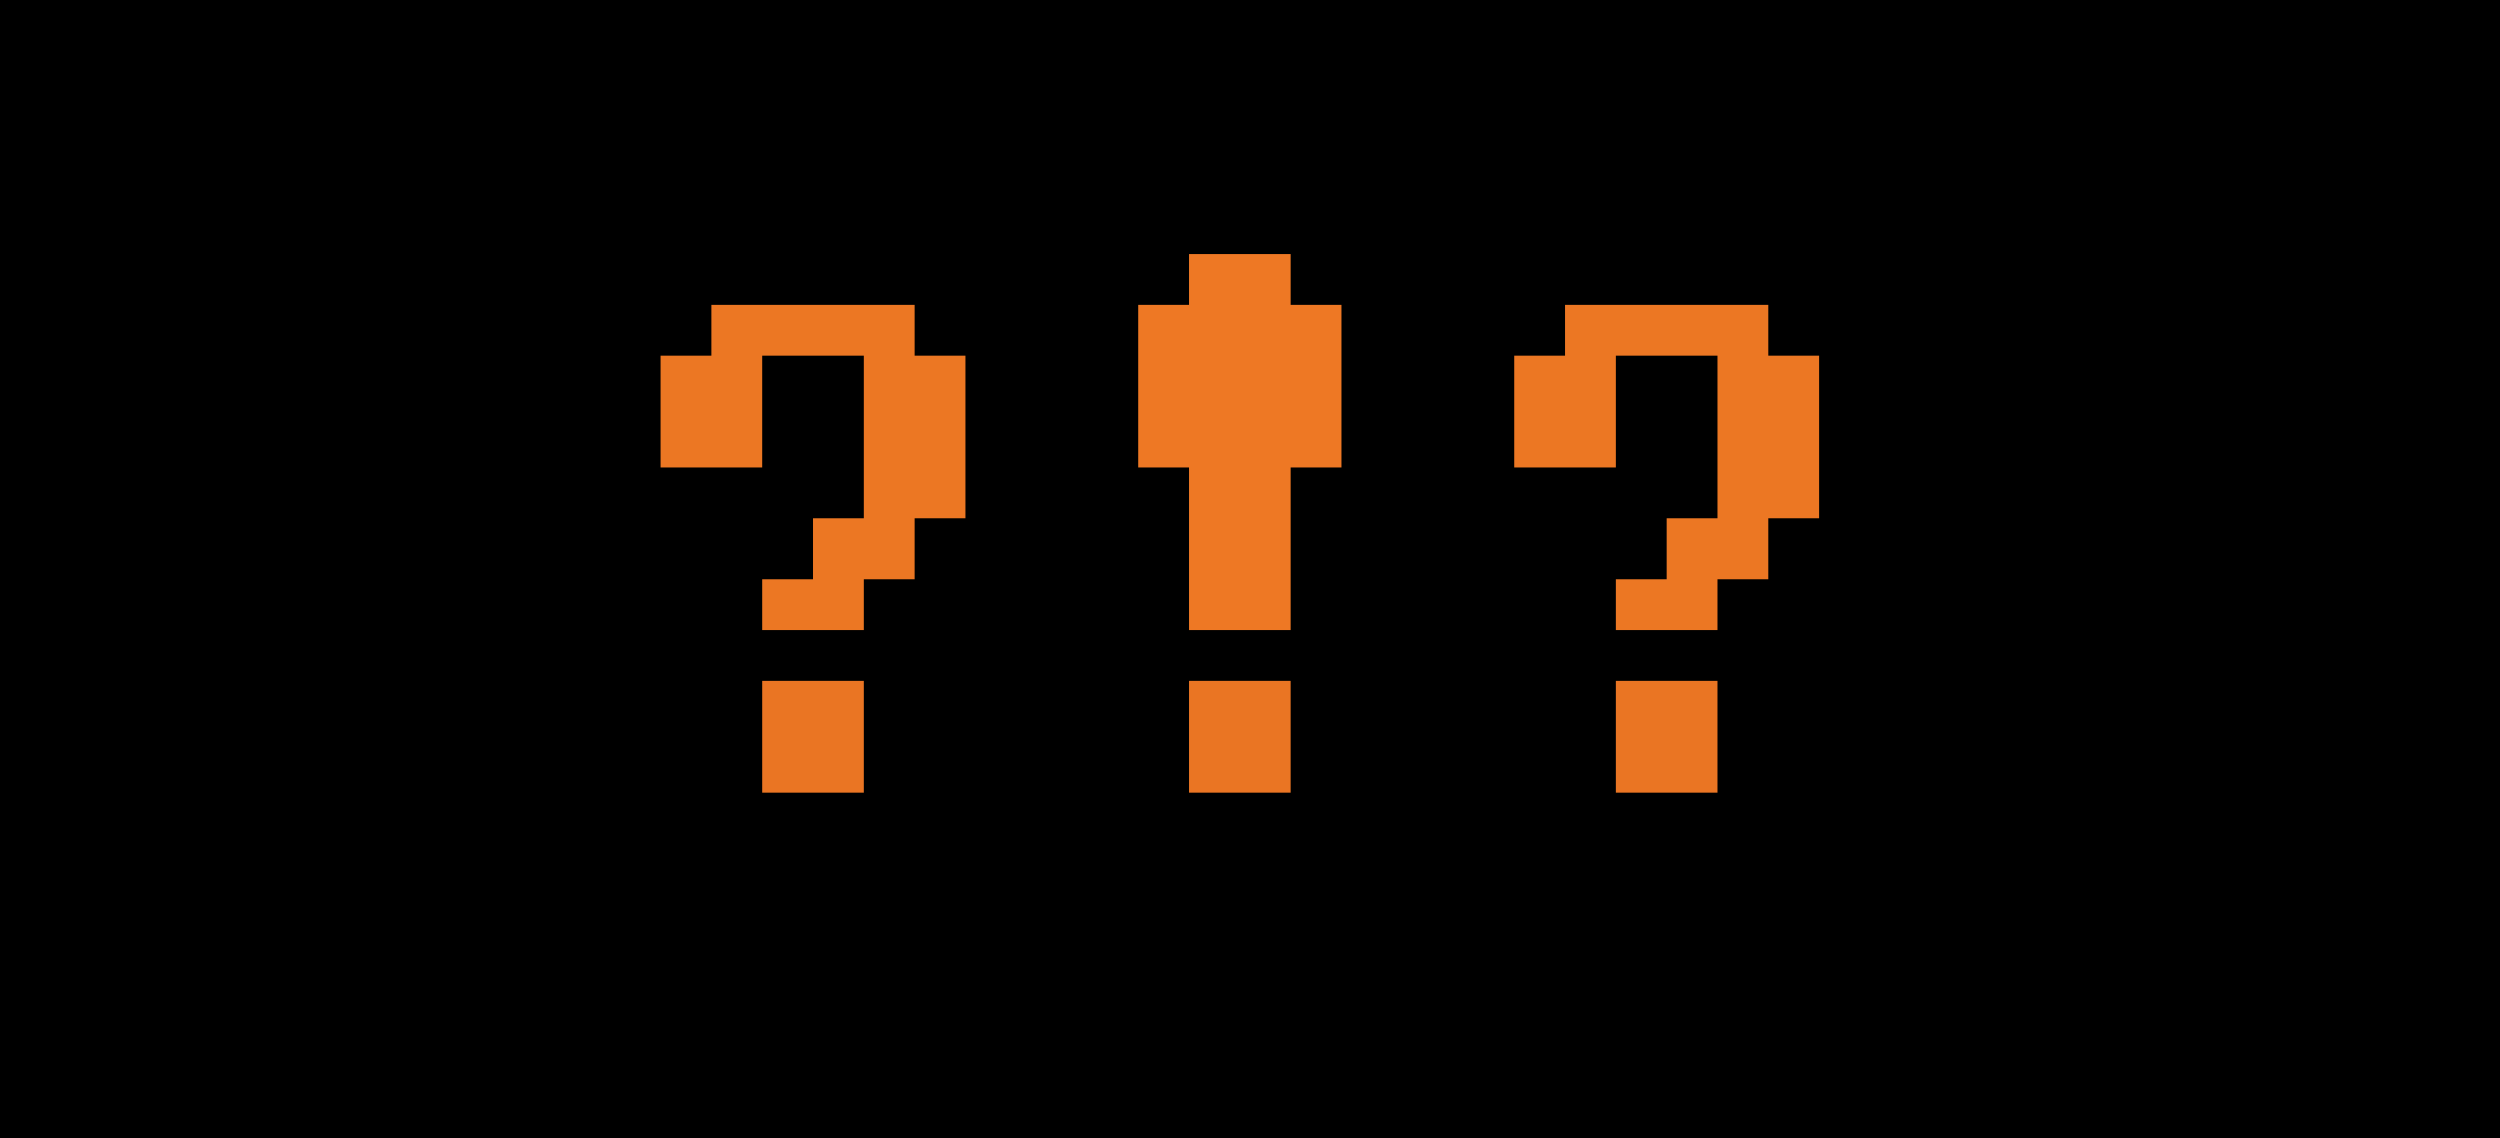
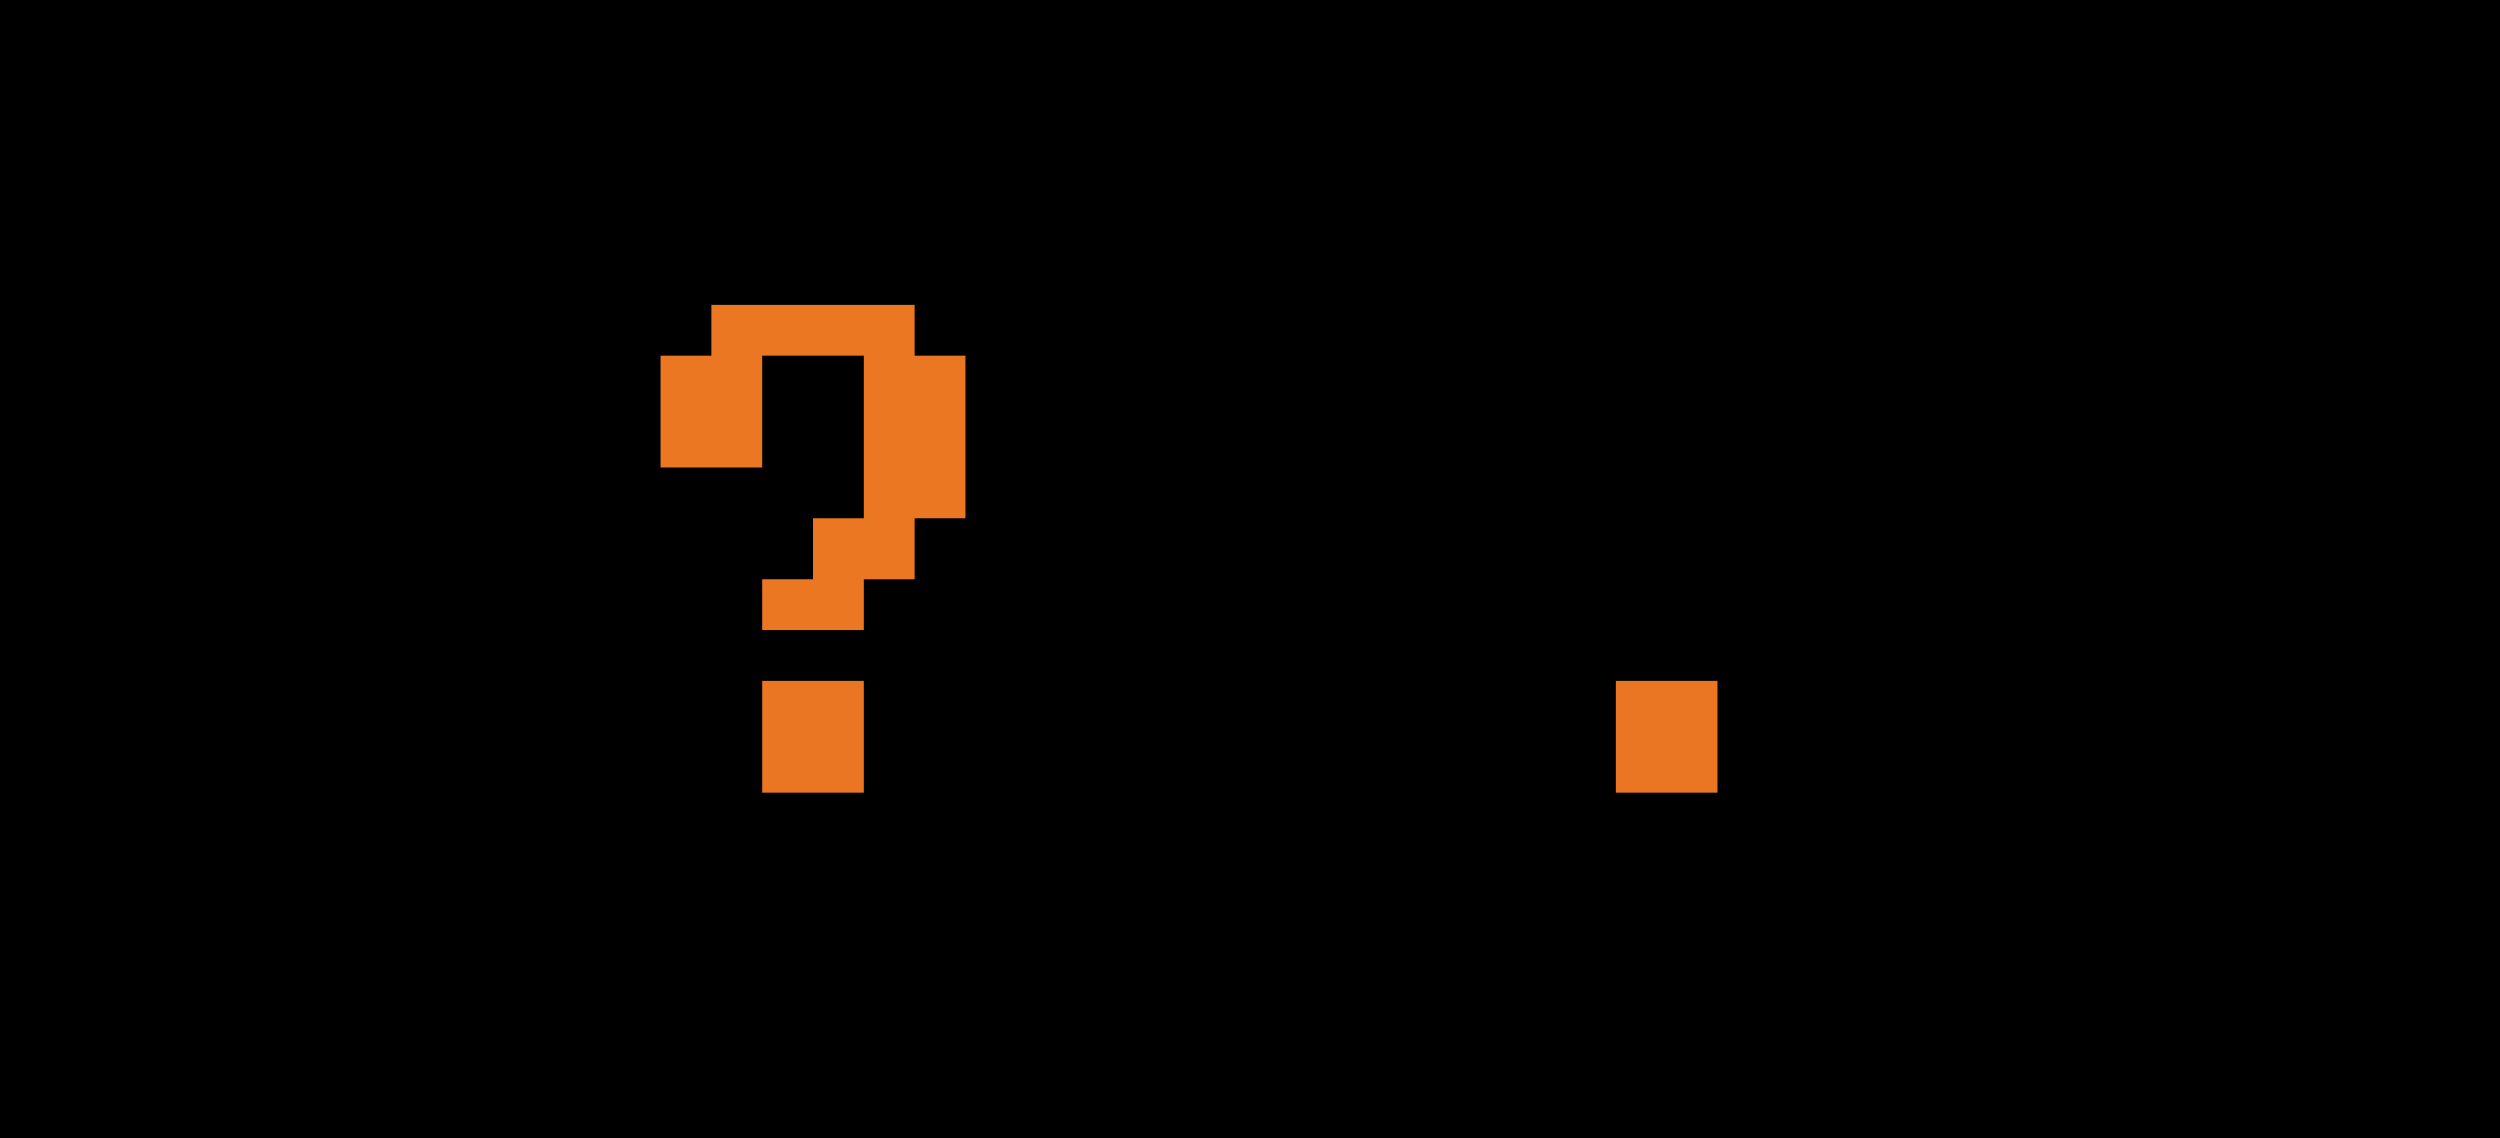
<svg xmlns="http://www.w3.org/2000/svg" version="1.1" width="246" height="112">
  <path d="M0 0 C81.18 0 162.36 0 246 0 C246 36.96 246 73.92 246 112 C164.82 112 83.64 112 0 112 C0 75.04 0 38.08 0 0 Z " fill="#000000" transform="translate(0,0)" />
-   <path d="M0 0 C3.3 0 6.6 0 10 0 C10 1.65 10 3.3 10 5 C11.65 5 13.3 5 15 5 C15 10.28 15 15.56 15 21 C13.35 21 11.7 21 10 21 C10 26.28 10 31.56 10 37 C6.7 37 3.4 37 0 37 C0 31.72 0 26.44 0 21 C-1.65 21 -3.3 21 -5 21 C-5 15.72 -5 10.44 -5 5 C-3.35 5 -1.7 5 0 5 C0 3.35 0 1.7 0 0 Z " fill="#EE7824" transform="translate(117,25)" />
-   <path d="M0 0 C6.6 0 13.2 0 20 0 C20 1.65 20 3.3 20 5 C21.65 5 23.3 5 25 5 C25 10.28 25 15.56 25 21 C23.35 21 21.7 21 20 21 C20 22.98 20 24.96 20 27 C18.35 27 16.7 27 15 27 C15 28.65 15 30.3 15 32 C11.7 32 8.4 32 5 32 C5 30.35 5 28.7 5 27 C6.65 27 8.3 27 10 27 C10 25.02 10 23.04 10 21 C11.65 21 13.3 21 15 21 C15 15.72 15 10.44 15 5 C11.7 5 8.4 5 5 5 C5 8.63 5 12.26 5 16 C1.7 16 -1.6 16 -5 16 C-5 12.37 -5 8.74 -5 5 C-3.35 5 -1.7 5 0 5 C0 3.35 0 1.7 0 0 Z " fill="#EC7723" transform="translate(154,30)" />
  <path d="M0 0 C6.6 0 13.2 0 20 0 C20 1.65 20 3.3 20 5 C21.65 5 23.3 5 25 5 C25 10.28 25 15.56 25 21 C23.35 21 21.7 21 20 21 C20 22.98 20 24.96 20 27 C18.35 27 16.7 27 15 27 C15 28.65 15 30.3 15 32 C11.7 32 8.4 32 5 32 C5 30.35 5 28.7 5 27 C6.65 27 8.3 27 10 27 C10 25.02 10 23.04 10 21 C11.65 21 13.3 21 15 21 C15 15.72 15 10.44 15 5 C11.7 5 8.4 5 5 5 C5 8.63 5 12.26 5 16 C1.7 16 -1.6 16 -5 16 C-5 12.37 -5 8.74 -5 5 C-3.35 5 -1.7 5 0 5 C0 3.35 0 1.7 0 0 Z " fill="#EC7723" transform="translate(70,30)" />
  <path d="M0 0 C3.3 0 6.6 0 10 0 C10 3.63 10 7.26 10 11 C6.7 11 3.4 11 0 11 C0 7.37 0 3.74 0 0 Z " fill="#EA7523" transform="translate(159,67)" />
-   <path d="M0 0 C3.3 0 6.6 0 10 0 C10 3.63 10 7.26 10 11 C6.7 11 3.4 11 0 11 C0 7.37 0 3.74 0 0 Z " fill="#EA7523" transform="translate(117,67)" />
  <path d="M0 0 C3.3 0 6.6 0 10 0 C10 3.63 10 7.26 10 11 C6.7 11 3.4 11 0 11 C0 7.37 0 3.74 0 0 Z " fill="#EA7523" transform="translate(75,67)" />
</svg>